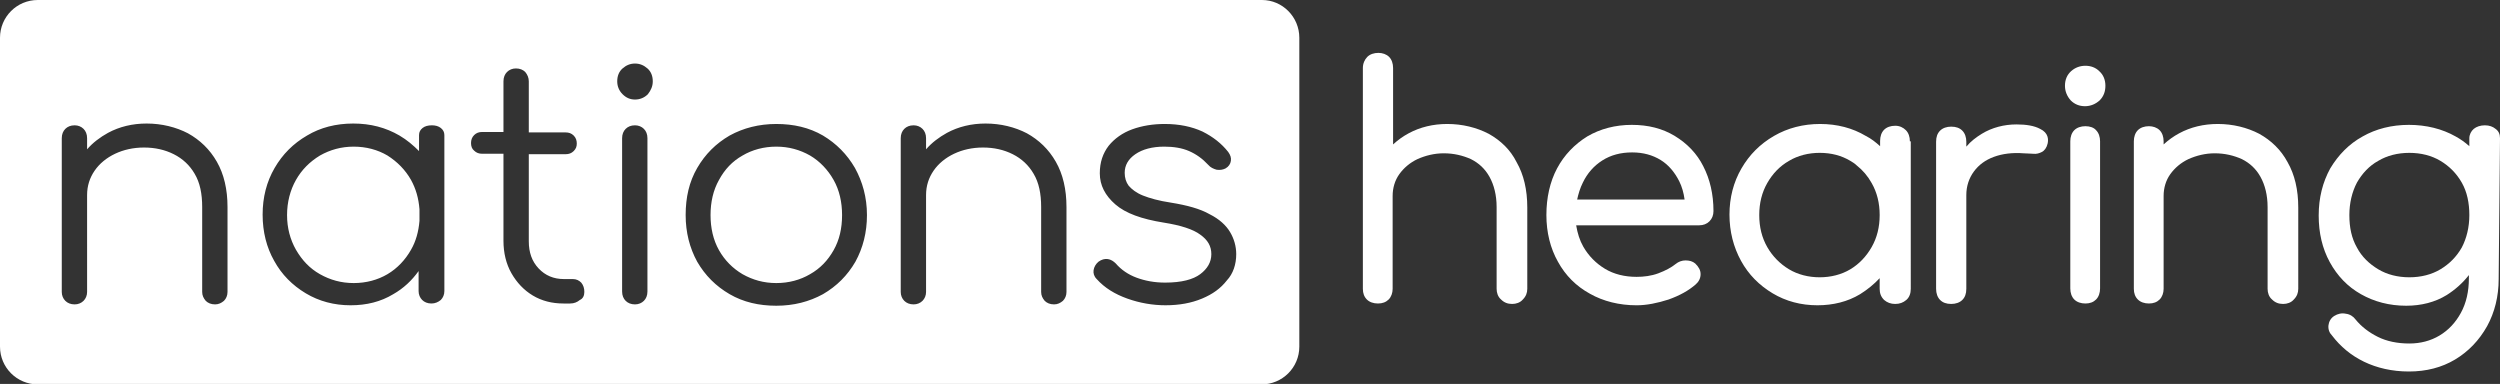
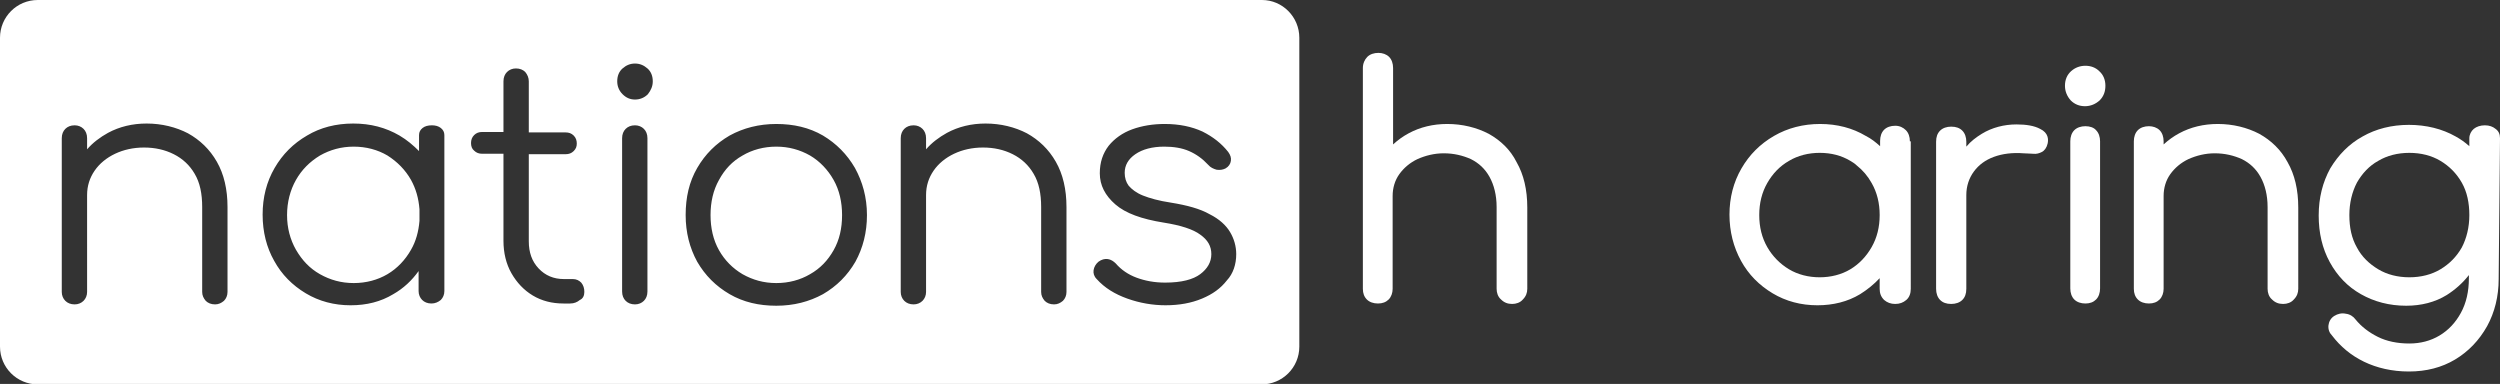
<svg xmlns="http://www.w3.org/2000/svg" version="1.1" id="Layer_1" x="0px" y="0px" viewBox="0 0 562.6 86.4" enable-background="new 0 0 562.6 86.4" xml:space="preserve">
  <rect x="0" y="0" width="562.6" height="86.4" fill="#333333" stroke="none" />
  <g>
    <g>
      <path fill="#FFFFFF" d="M335,30.1L335,30.1c-2.7-1.4-5.9-2.2-9.3-2.2c-3.2,0-6.1,0.7-8.7,2.1c-1.3,0.7-2.4,1.5-3.5,2.5V15.3    c0-1-0.3-1.9-0.9-2.5c-0.6-0.6-1.5-0.9-2.4-0.9c-1,0-1.9,0.3-2.5,0.9c-0.6,0.6-1,1.5-1,2.5V65c0,1,0.3,1.8,0.9,2.4    c0.6,0.6,1.5,0.9,2.5,0.9c1,0,1.8-0.3,2.4-0.9c0.6-0.6,0.9-1.5,0.9-2.4V44.1c0-1.8,0.5-3.5,1.5-4.9c1-1.4,2.4-2.6,4.1-3.4    c1.8-0.8,3.8-1.3,5.9-1.3c2.3,0,4.3,0.5,6.1,1.3c1.8,0.9,3.2,2.2,4.2,4c1,1.8,1.6,4.1,1.6,6.8V65c0,0.9,0.3,1.8,1,2.4    c0.7,0.7,1.5,1,2.5,1c0.9,0,1.8-0.3,2.4-1c0.7-0.7,1-1.5,1-2.4V46.7c0-4-0.8-7.4-2.4-10.2C339.9,33.7,337.7,31.6,335,30.1z" />
-       <path fill="#FFFFFF" d="M376.9,30.6c-2.8-1.7-6-2.5-9.7-2.5c-3.7,0-7.1,0.9-10,2.6c-2.9,1.8-5.2,4.2-6.8,7.2    c-1.6,3-2.4,6.6-2.4,10.5c0,3.9,0.9,7.5,2.6,10.5c1.7,3.1,4.1,5.5,7.2,7.2c3,1.7,6.6,2.6,10.5,2.6c2.3,0,4.7-0.5,7.2-1.3    c2.5-0.9,4.5-2,6.1-3.4c0.7-0.6,1.1-1.4,1.1-2.3c0-0.9-0.4-1.6-1.2-2.4c-0.6-0.5-1.3-0.7-2.2-0.7c-0.8,0-1.6,0.3-2.2,0.8    c-1,0.8-2.3,1.5-3.9,2.1c-1.6,0.6-3.3,0.8-4.9,0.8c-2.7,0-5.1-0.6-7.1-1.8c-2-1.2-3.7-2.9-4.9-5c-0.8-1.4-1.3-3-1.6-4.8h27.7    c0.9,0,1.7-0.3,2.3-0.9c0.6-0.6,0.9-1.4,0.9-2.3c0-3.8-0.8-7.2-2.3-10.1C381.9,34.6,379.7,32.3,376.9,30.6z M354.9,45    c0.3-1.4,0.7-2.7,1.3-3.9c1-2.1,2.5-3.8,4.4-5c1.9-1.2,4.1-1.8,6.7-1.8c2.5,0,4.6,0.6,6.4,1.7c1.8,1.1,3.2,2.8,4.2,4.8    c0.6,1.2,1,2.6,1.2,4.1H354.9z" />
      <path fill="#FFFFFF" d="M459.1,29c-1.3-0.7-3.1-1-5.3-1c-2.8,0-5.5,0.7-7.8,2.1c-1.3,0.8-2.5,1.7-3.5,2.9v-1.1    c0-1-0.3-1.9-0.9-2.5c-0.6-0.6-1.4-0.9-2.5-0.9c-1,0-1.9,0.3-2.5,0.9c-0.6,0.6-0.9,1.4-0.9,2.5V65c0,1,0.3,1.9,0.9,2.5    c0.6,0.6,1.4,0.9,2.5,0.9c1,0,1.9-0.3,2.5-0.9c0.6-0.6,0.9-1.4,0.9-2.5V43.9c0-2,0.6-3.8,1.7-5.3c1.1-1.5,2.6-2.6,4.5-3.3    c1.9-0.7,4.2-1,6.7-0.8c0.8,0,1.5,0.1,2.1,0.1c0.8,0.1,1.4-0.1,2-0.4c0.6-0.3,1.1-1,1.3-1.9C461,31.4,461,29.9,459.1,29z" />
      <path fill="#FFFFFF" d="M469.3,28.4c-1,0-1.9,0.3-2.5,0.9c-0.6,0.6-0.9,1.5-0.9,2.5v33.1c0,1,0.3,1.9,0.9,2.5    c0.6,0.6,1.5,0.9,2.5,0.9c1,0,1.8-0.3,2.4-0.9c0.6-0.6,0.9-1.5,0.9-2.5V31.8c0-1-0.3-1.9-0.9-2.5    C471.2,28.7,470.3,28.4,469.3,28.4z" />
      <g>
        <path fill="#FFFFFF" d="M429.8,31.8c0-1-0.3-1.9-0.9-2.5c-0.6-0.6-1.4-1-2.4-1c-1,0-1.9,0.3-2.5,0.9c-0.6,0.6-0.9,1.5-0.9,2.5     l0,1.2c-1-0.9-2-1.7-3.2-2.3c-3-1.8-6.5-2.7-10.3-2.7c-3.8,0-7.3,0.9-10.4,2.7c-3.1,1.8-5.5,4.2-7.3,7.3     c-1.8,3.1-2.7,6.6-2.7,10.4c0,3.8,0.9,7.3,2.6,10.4c1.7,3.1,4.1,5.5,7.1,7.3c3,1.8,6.4,2.7,10.1,2.7c3.5,0,6.8-0.8,9.6-2.5     c1.6-1,3.1-2.2,4.4-3.6V65c0,1,0.3,1.8,1,2.5c0.7,0.6,1.5,0.9,2.5,0.9c1,0,1.8-0.3,2.5-0.9c0.7-0.6,1-1.5,1-2.5V51.8     c0,0,0-0.1,0-0.1V31.8z M421.2,55.6c-1.2,2.1-2.8,3.8-4.8,5c-2,1.2-4.4,1.8-6.9,1.8c-2.5,0-4.9-0.6-6.9-1.8c-2-1.2-3.7-2.9-4.9-5     c-1.2-2.1-1.8-4.5-1.8-7.2c0-2.7,0.6-5.1,1.8-7.2c1.2-2.1,2.8-3.8,4.9-5c2-1.2,4.4-1.8,6.9-1.8c2.6,0,4.9,0.6,6.9,1.8     c0.5,0.3,1,0.6,1.4,1c1.4,1.1,2.5,2.4,3.4,4c1.2,2.1,1.8,4.5,1.8,7.2C423,51.1,422.4,53.5,421.2,55.6z" />
      </g>
      <path fill="#FFFFFF" d="M562.6,31.1c0-0.9-0.3-1.6-1-2.1c-0.6-0.5-1.4-0.8-2.4-0.8c-1,0-1.9,0.3-2.5,0.8c-0.6,0.5-1,1.3-1,2.1v1.8    c-1-0.9-2-1.6-3.1-2.2c-3-1.7-6.6-2.6-10.5-2.6c-3.9,0-7.4,0.9-10.4,2.6c-3.1,1.7-5.5,4.2-7.3,7.2c-1.7,3.1-2.6,6.6-2.6,10.6    c0,3.9,0.8,7.4,2.5,10.5c1.7,3.1,4,5.5,7,7.2c3,1.7,6.4,2.6,10.2,2.6c3.4,0,6.5-0.8,9.1-2.4c1.9-1.2,3.6-2.7,5-4.5v0.7    c0,3-0.6,5.6-1.8,7.8c-1.2,2.2-2.8,3.9-4.8,5.1c-2,1.2-4.3,1.8-6.8,1.8c-2.7,0-5.1-0.5-7.1-1.5c-2-1-3.7-2.3-5-3.9    c-0.5-0.7-1.3-1.2-2.2-1.3c-0.9-0.2-1.8,0-2.6,0.5c-0.8,0.5-1.2,1.3-1.3,2.1c-0.1,0.9,0.2,1.7,0.8,2.3c1.9,2.5,4.3,4.5,7.2,5.9    c2.9,1.4,6.3,2.2,10.1,2.2c3.9,0,7.4-0.9,10.4-2.7c3-1.8,5.4-4.3,7.2-7.5c1.7-3.1,2.6-6.7,2.6-10.6L562.6,31.1z M555.7,48.4    c0,2.7-0.6,5.2-1.7,7.3c-1.2,2.1-2.8,3.7-4.8,4.9c-2,1.2-4.4,1.8-7,1.8c-2.6,0-5-0.6-7-1.8c-2-1.2-3.7-2.8-4.8-4.9    c-1.2-2.1-1.7-4.5-1.7-7.3c0-2.7,0.6-5.2,1.7-7.3c1.2-2.1,2.8-3.8,4.8-4.9c2-1.2,4.4-1.8,7-1.8s5,0.6,7,1.8c2,1.2,3.6,2.8,4.8,4.9    C555.2,43.2,555.7,45.7,555.7,48.4z" />
      <path fill="#FFFFFF" d="M469.3,14.8c-1.2,0-2.3,0.4-3.2,1.2c-0.9,0.8-1.4,1.9-1.4,3.3c0,1.3,0.5,2.4,1.3,3.3    c0.9,0.9,2,1.3,3.2,1.3c1.3,0,2.4-0.5,3.3-1.3c0.9-0.9,1.3-2,1.3-3.3c0-1.4-0.5-2.5-1.4-3.3C471.6,15.2,470.5,14.8,469.3,14.8z" />
      <path fill="#FFFFFF" d="M508.4,30.1L508.4,30.1c-2.7-1.4-5.9-2.2-9.3-2.2c-3.2,0-6.1,0.7-8.7,2.1c-1.3,0.7-2.4,1.5-3.5,2.5v-0.7    c0-1-0.3-1.9-0.9-2.5s-1.5-0.9-2.4-0.9c-1,0-1.9,0.3-2.5,0.9c-0.6,0.6-0.9,1.5-0.9,2.5V65c0,1,0.3,1.8,0.9,2.4    c0.6,0.6,1.5,0.9,2.5,0.9c1,0,1.8-0.3,2.4-0.9c0.6-0.6,0.9-1.5,0.9-2.4V44.1c0-1.8,0.5-3.5,1.5-4.9c1-1.4,2.4-2.6,4.1-3.4    c1.8-0.8,3.8-1.3,5.9-1.3c2.3,0,4.3,0.5,6.1,1.3c1.8,0.9,3.2,2.2,4.2,4c1,1.8,1.6,4.1,1.6,6.8V65c0,0.9,0.3,1.8,1,2.4    c0.7,0.7,1.5,1,2.5,1c0.9,0,1.8-0.3,2.4-1c0.7-0.7,1-1.5,1-2.4V46.7c0-4-0.8-7.4-2.4-10.2C513.3,33.7,511.1,31.6,508.4,30.1z" />
    </g>
    <path fill="#FFFFFF" d="M92.5,40.5c1.1,2,1.7,4.1,1.9,6.6v2.6c-0.2,2.4-0.8,4.6-1.9,6.5c-1.3,2.3-3.1,4.2-5.3,5.5   c-2.2,1.3-4.8,2-7.6,2c-2.8,0-5.3-0.7-7.6-2c-2.3-1.3-4-3.1-5.4-5.5c-1.3-2.3-2-4.9-2-7.8c0-2.9,0.7-5.6,2-7.9   c1.3-2.3,3.1-4.1,5.4-5.5c2.3-1.3,4.8-2,7.6-2c2.8,0,5.4,0.7,7.6,2C89.4,36.4,91.2,38.2,92.5,40.5z M182.3,35c-2.3-1.3-4.8-2-7.6-2   c-2.8,0-5.4,0.7-7.6,2c-2.3,1.3-4,3.1-5.3,5.5c-1.3,2.3-1.9,5-1.9,7.9c0,2.9,0.6,5.6,1.9,7.9c1.3,2.3,3.1,4.1,5.3,5.4   c2.3,1.3,4.8,2,7.6,2c2.8,0,5.4-0.7,7.6-2c2.3-1.3,4-3.1,5.3-5.4c1.3-2.3,1.9-4.9,1.9-7.9c0-2.9-0.6-5.6-1.9-7.9   C186.3,38.2,184.5,36.3,182.3,35z M292.4,8.5v69.5c0,4.7-3.8,8.5-8.5,8.5H8.5c-4.7,0-8.5-3.8-8.5-8.5V8.5C0,3.8,3.8,0,8.5,0h275.5   C288.6,0,292.4,3.8,292.4,8.5z M51.2,46.6c0-4-0.8-7.4-2.4-10.2c-1.6-2.8-3.8-4.9-6.5-6.4c-2.7-1.4-5.9-2.2-9.3-2.2   c-3.2,0-6.1,0.7-8.7,2.1c-1.8,1-3.4,2.2-4.7,3.7v-2.5c0-0.9-0.3-1.6-0.8-2.1c-0.5-0.5-1.2-0.8-2-0.8c-0.9,0-1.6,0.3-2.1,0.8   c-0.5,0.5-0.8,1.2-0.8,2.1v34.6c0,0.8,0.3,1.5,0.8,2c0.5,0.5,1.2,0.8,2.1,0.8c0.8,0,1.5-0.3,2-0.8c0.5-0.5,0.8-1.2,0.8-2V43.9   c0-2.1,0.6-3.9,1.7-5.5c1.1-1.6,2.7-2.9,4.6-3.8c1.9-0.9,4.1-1.4,6.5-1.4c2.5,0,4.7,0.5,6.7,1.5c2,1,3.6,2.5,4.7,4.4   c1.2,2,1.7,4.5,1.7,7.5v19.1c0,0.8,0.3,1.4,0.8,2c0.5,0.5,1.2,0.8,2.1,0.8c0.8,0,1.4-0.3,2-0.8c0.5-0.5,0.8-1.2,0.8-2V46.6z    M100,30.4c0-0.7-0.3-1.2-0.8-1.6c-0.5-0.4-1.2-0.6-2-0.6c-0.9,0-1.6,0.2-2.1,0.6c-0.5,0.4-0.8,0.9-0.8,1.6V34   c-1.3-1.3-2.7-2.5-4.4-3.5c-3.1-1.8-6.5-2.7-10.4-2.7c-3.9,0-7.4,0.9-10.4,2.7c-3.1,1.8-5.5,4.2-7.3,7.3c-1.8,3.1-2.7,6.6-2.7,10.5   c0,3.9,0.9,7.4,2.6,10.4c1.7,3.1,4.1,5.5,7.1,7.3c3,1.8,6.4,2.7,10.1,2.7c3.6,0,6.8-0.8,9.6-2.5c2.3-1.3,4.2-3.1,5.7-5.2v4.5   c0,0.8,0.3,1.5,0.8,2c0.5,0.5,1.2,0.8,2.1,0.8c0.8,0,1.5-0.3,2.1-0.8c0.5-0.5,0.8-1.2,0.8-2v-9.5v-7.8V30.4z M131.5,65.7   c0-0.8-0.2-1.5-0.7-2.1c-0.5-0.5-1.1-0.8-1.9-0.8h-2c-2.3,0-4.2-0.8-5.7-2.4c-1.5-1.6-2.2-3.6-2.2-6.1V34.7h8.3   c0.7,0,1.3-0.2,1.8-0.7c0.5-0.5,0.7-1,0.7-1.7c0-0.7-0.2-1.3-0.7-1.8c-0.5-0.5-1.1-0.7-1.8-0.7H119V18.3c0-0.8-0.3-1.5-0.8-2.1   c-0.5-0.5-1.2-0.8-2.1-0.8c-0.8,0-1.5,0.3-2,0.8c-0.5,0.5-0.8,1.2-0.8,2.1v11.4h-4.8c-0.7,0-1.3,0.2-1.8,0.7   c-0.5,0.5-0.7,1.1-0.7,1.8c0,0.7,0.2,1.3,0.7,1.7c0.5,0.5,1.1,0.7,1.8,0.7h4.8v19.6c0,2.7,0.6,5.2,1.8,7.3c1.2,2.1,2.8,3.8,4.8,5   c2,1.2,4.3,1.8,6.9,1.8h1.5c0.9,0,1.6-0.3,2.2-0.8C131.2,67.2,131.5,66.5,131.5,65.7z M145.7,31.1c0-0.9-0.3-1.6-0.8-2.1   c-0.5-0.5-1.2-0.8-2-0.8c-0.9,0-1.6,0.3-2.1,0.8c-0.5,0.5-0.8,1.2-0.8,2.1v34.5c0,0.9,0.3,1.6,0.8,2.1c0.5,0.5,1.2,0.8,2.1,0.8   c0.8,0,1.5-0.3,2-0.8c0.5-0.5,0.8-1.2,0.8-2.1V31.1z M146.9,18.3c0-1.2-0.4-2.2-1.2-2.9c-0.8-0.7-1.7-1.1-2.8-1.1   c-1.1,0-2,0.4-2.8,1.1c-0.8,0.7-1.2,1.7-1.2,2.9c0,1.1,0.4,2.1,1.2,2.9c0.8,0.8,1.7,1.2,2.8,1.2c1.1,0,2.1-0.4,2.9-1.2   C146.5,20.3,146.9,19.4,146.9,18.3z M195.1,48.4c0-4-1-7.5-2.7-10.6c-1.8-3.1-4.2-5.5-7.2-7.3c-3.1-1.8-6.6-2.6-10.5-2.6   c-3.9,0-7.4,0.9-10.5,2.6c-3.1,1.8-5.5,4.2-7.3,7.3c-1.8,3.1-2.6,6.6-2.6,10.6c0,3.9,0.9,7.4,2.6,10.5c1.8,3.1,4.2,5.5,7.3,7.3   c3.1,1.8,6.6,2.6,10.5,2.6c3.9,0,7.4-0.9,10.5-2.6c3.1-1.8,5.5-4.2,7.3-7.3C194.2,55.8,195.1,52.3,195.1,48.4z M240,46.6   c0-4-0.8-7.4-2.4-10.2c-1.6-2.8-3.8-4.9-6.5-6.4c-2.7-1.4-5.9-2.2-9.3-2.2c-3.2,0-6.1,0.7-8.7,2.1c-1.8,1-3.4,2.2-4.7,3.7v-2.5   c0-0.9-0.3-1.6-0.8-2.1c-0.5-0.5-1.2-0.8-2-0.8c-0.9,0-1.6,0.3-2.1,0.8c-0.5,0.5-0.8,1.2-0.8,2.1v34.6c0,0.8,0.3,1.5,0.8,2   c0.5,0.5,1.2,0.8,2.1,0.8c0.8,0,1.5-0.3,2-0.8c0.5-0.5,0.8-1.2,0.8-2V43.9c0-2.1,0.6-3.9,1.7-5.5c1.1-1.6,2.7-2.9,4.6-3.8   c1.9-0.9,4.1-1.4,6.5-1.4c2.5,0,4.7,0.5,6.7,1.5c2,1,3.6,2.5,4.7,4.4c1.2,2,1.7,4.5,1.7,7.5v19.1c0,0.8,0.3,1.4,0.8,2   c0.5,0.5,1.2,0.8,2.1,0.8c0.8,0,1.4-0.3,2-0.8c0.5-0.5,0.8-1.2,0.8-2V46.6z M278.2,57.2c0-1.8-0.5-3.5-1.4-5   c-0.9-1.5-2.4-2.9-4.6-4c-2.1-1.2-5-2-8.7-2.6c-2.7-0.4-4.8-1-6.3-1.6c-1.5-0.6-2.5-1.4-3.2-2.2c-0.6-0.8-0.9-1.8-0.9-2.9   c0-1.7,0.8-3.1,2.4-4.2c1.6-1.1,3.8-1.7,6.5-1.7c2.1,0,4,0.3,5.6,1c1.6,0.7,3,1.7,4.3,3.1c0.5,0.6,1.2,0.9,1.9,1.1   c0.8,0.1,1.4,0,2-0.3c0.7-0.4,1.1-1,1.2-1.7c0.1-0.7-0.1-1.3-0.6-2c-1.5-1.9-3.4-3.4-5.8-4.6c-2.4-1.1-5.2-1.7-8.5-1.7   c-2.6,0-5.1,0.4-7.3,1.2c-2.2,0.8-4,2.1-5.3,3.7c-1.3,1.7-2,3.7-2,6.2c0,2.7,1.2,5,3.5,7c2.3,2,5.9,3.3,10.9,4.1   c3.8,0.6,6.6,1.5,8.2,2.7c1.7,1.2,2.5,2.6,2.5,4.4c0,1.8-0.9,3.3-2.5,4.5c-1.6,1.2-4.2,1.9-7.9,1.9c-2.4,0-4.5-0.4-6.4-1.1   c-1.9-0.7-3.5-1.8-4.7-3.2c-0.5-0.5-1.1-0.9-1.8-1c-0.7-0.1-1.4,0.1-2.1,0.6c-0.6,0.5-1,1.2-1.1,1.9c-0.1,0.7,0.1,1.4,0.7,2   c1.8,2,4.1,3.4,6.9,4.4c2.8,1,5.7,1.5,8.6,1.5c3.1,0,5.8-0.5,8.2-1.5c2.4-1,4.2-2.3,5.6-4.1C277.5,61.6,278.2,59.5,278.2,57.2z" />
  </g>
  <g>
</g>
  <g>
</g>
  <g>
</g>
  <g>
</g>
  <g>
</g>
  <g>
</g>
</svg>